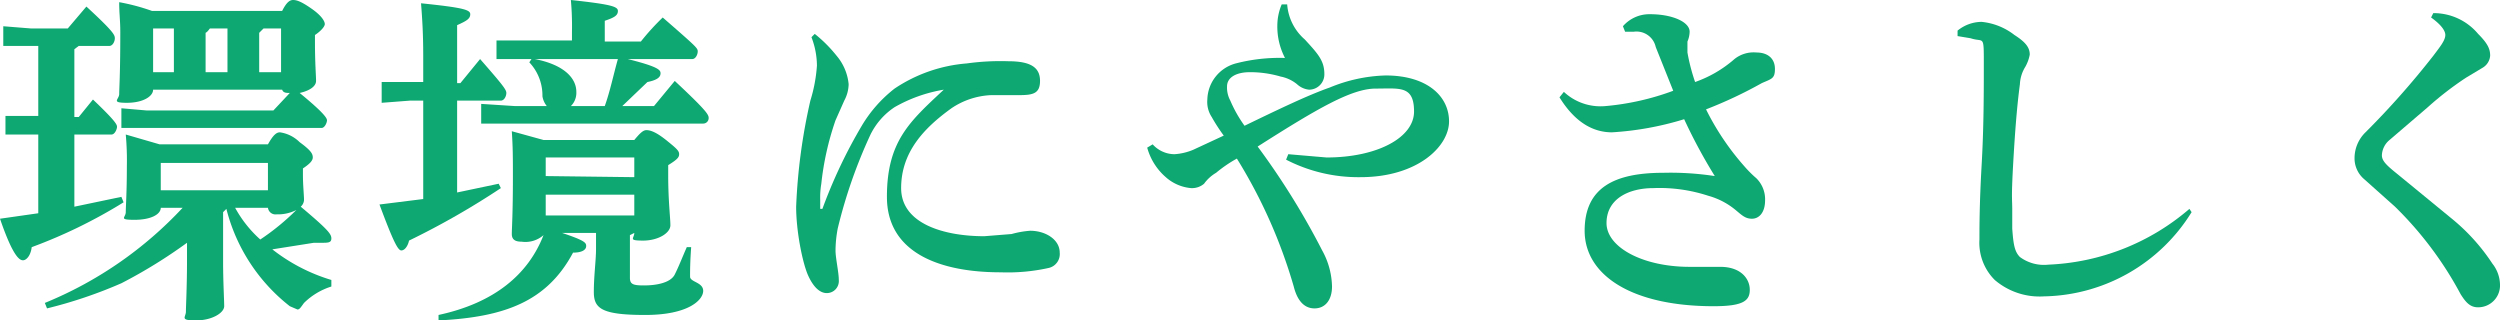
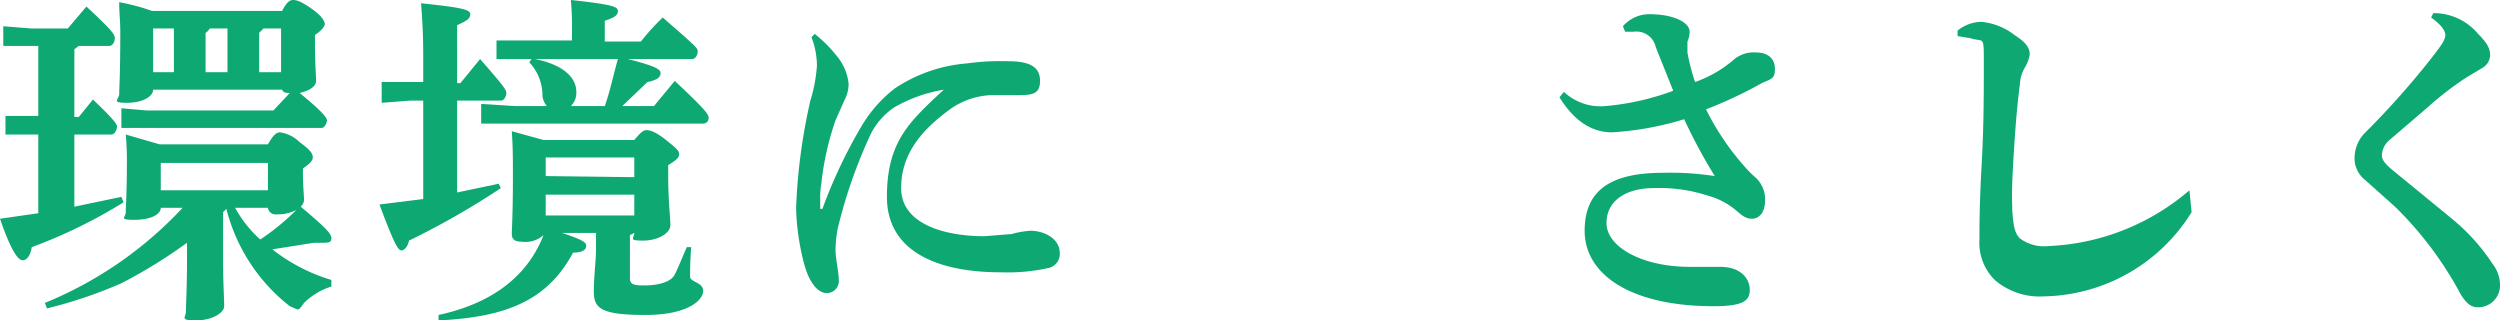
<svg xmlns="http://www.w3.org/2000/svg" viewBox="0 0 228.6 29.3">
  <defs>
    <style>
      .f572a558-720e-4d56-ac4e-dcb2e77f2dce {
        fill: #0ea872;
      }
    </style>
  </defs>
  <g id="fd5b7cd8-f0a9-4c45-99d9-d66a83b46a0e" data-name="レイヤー 2">
    <g id="e5ac4074-d167-4b6e-b483-f83670ccc676" data-name="レイヤー 1">
      <g>
        <path class="f572a558-720e-4d56-ac4e-dcb2e77f2dce" d="M7.2,4.2l-.4.3v6.2h.4L8.5,9.1c2.1,2,2.2,2.3,2.2,2.5s-.2.7-.5.7H6.8v6.6l4.3-.9.2.5a46.4,46.4,0,0,1-8.4,4.1c-.1.8-.5,1.2-.8,1.2S1.2,23.5,0,20l3.5-.5V12.3H.5V10.6h3V4.2H.3V2.4l2.5.2H6.2L7.9.6c2.5,2.3,2.6,2.6,2.6,2.9s-.2.7-.5.7Zm23.1,22a6.2,6.2,0,0,0-2.5,1.5c-.3.4-.4.6-.6.6l-.7-.3a16.4,16.4,0,0,1-5.8-8.9l-.3.3v4.5c0,1.9.1,3.5.1,4.1s-1.1,1.3-2.6,1.3-.9-.3-.9-.8.1-2.3.1-4.7V22.2a46,46,0,0,1-6,3.7,41.9,41.9,0,0,1-6.8,2.3l-.2-.5A35.6,35.6,0,0,0,16.7,19h-2c0,.6-.9,1.1-2.4,1.1s-.8-.2-.8-.7.1-1.8.1-4.2a26.2,26.2,0,0,0-.1-2.9l3.1.9h9.9c.5-.9.8-1.1,1.1-1.1a3.2,3.2,0,0,1,1.8.9c1.1.8,1.2,1.1,1.2,1.4s-.3.6-.9,1v.6c0,.9.1,1.9.1,2.3a.9.9,0,0,1-.3.6c2.5,2.1,2.8,2.5,2.8,2.9s-.3.4-.9.4h-.7l-3.8.6a16.4,16.4,0,0,0,5.4,2.8ZM14,8.2c0,.6-.9,1.2-2.4,1.2s-.7-.3-.7-.8S11,6.8,11,3c0-1.2-.1-1.7-.1-2.8a18.8,18.8,0,0,1,3,.8H25.8c.4-.8.7-1,1-1s.7.1,1.7.8S29.7,2,29.7,2.2s-.3.6-.9,1v.6c0,2,.1,3.1.1,3.6s-.6.9-1.5,1.1c2.2,1.8,2.5,2.3,2.5,2.5s-.2.7-.5.7H11.1V9.9l2.3.2H25l1.5-1.6c-.3,0-.6,0-.7-.3Zm1.9-5.6H14v4h1.9ZM14.7,17.4h9.8V14.9H14.7ZM20.8,6.6v-4H19.2c-.1.1-.2.3-.4.4V6.6ZM21.5,19a10.9,10.9,0,0,0,2.3,2.9,21.6,21.6,0,0,0,3.3-2.7,3.7,3.7,0,0,1-1.8.4.7.7,0,0,1-.8-.6ZM25.7,6.6v-4H24.1l-.4.4V6.6Z" />
        <path class="f572a558-720e-4d56-ac4e-dcb2e77f2dce" d="M38.7,9.2H37.5l-2.6.2V7.5h3.8V5.1c0-2.1-.1-3.5-.2-4.8,3.9.4,4.5.6,4.5,1s-.3.6-1.2,1V7.6h.3l1.8-2.2c2.1,2.4,2.4,2.8,2.4,3.1s-.2.7-.5.7h-4v8.4l3.8-.8.2.4A71.9,71.9,0,0,1,37.4,22c-.1.5-.4.9-.7.9s-.7-.7-2-4.2l4-.5ZM51.4,21.3c2.1.7,2.2.9,2.2,1.2s-.3.6-1.2.6C50,27.6,46.1,29,40.1,29.3v-.5c5.1-1.1,8.2-3.7,9.6-7.3a2.5,2.5,0,0,1-2,.6c-.6,0-.9-.2-.9-.7s.1-1.8.1-5.2c0-1.7,0-2.7-.1-4.2l2.9.8H58c.5-.6.8-.9,1.1-.9s.8.1,1.8.9,1.2,1,1.2,1.3-.2.5-1,1V16c0,2.4.2,3.9.2,4.6S60.2,22,58.8,22s-.8-.2-.8-.7l-.4.2v3.9c0,.6.3.7,1.3.7s2.4-.2,2.8-1,.7-1.6,1.1-2.5h.4c-.1,1.4-.1,2.2-.1,2.7s1.2.5,1.2,1.3S63,28.8,59,28.8s-4.7-.6-4.7-2.1.2-2.9.2-3.9V21.3ZM50,9.7a1.9,1.9,0,0,1-.4-.9,4.4,4.4,0,0,0-1.2-3.1l.2-.3H45.4V3.7h6.9V2.9A26.2,26.2,0,0,0,52.2,0c3.7.4,4.3.6,4.3,1s-.3.6-1.2.9V3.8h3.3a21.9,21.9,0,0,1,2-2.2c3.1,2.7,3.2,2.8,3.2,3.1s-.2.7-.5.7H57.4c2.8.7,3,1,3,1.3s-.2.6-1.2.8L56.9,9.7h2.9l1.9-2.3c3,2.8,3.1,3.1,3.1,3.4a.5.5,0,0,1-.5.5H44V9.5l3.1.2Zm5.3,0c.5-1.4.8-2.9,1.2-4.3H48.9c2.6.5,3.8,1.7,3.8,3a1.7,1.7,0,0,1-.5,1.3ZM58,16.2V14.4H49.9v1.7Zm-8.1,3.5H58V17.8H49.9Z" />
        <path class="f572a558-720e-4d56-ac4e-dcb2e77f2dce" d="M74.5,3.1a12.4,12.4,0,0,1,2,2,4.7,4.7,0,0,1,1.1,2.6,3.3,3.3,0,0,1-.4,1.5L76.4,11a26.1,26.1,0,0,0-1.3,5.8,7.6,7.6,0,0,0-.1,1.5v.8h.2a45.8,45.8,0,0,1,3.6-7.6,12.2,12.2,0,0,1,3-3.4,13.8,13.8,0,0,1,6.6-2.3,22.4,22.4,0,0,1,3.8-.2c2.1,0,2.9.6,2.9,1.8s-.7,1.3-2,1.3H90.6A7,7,0,0,0,87,9.9c-2.5,1.8-4.6,4-4.6,7.3s4,4.4,7.6,4.4l2.5-.2a8.6,8.6,0,0,1,1.7-.3c1.4,0,2.7.8,2.7,2a1.3,1.3,0,0,1-1,1.4,17.3,17.3,0,0,1-4.4.4c-5.6,0-10.4-1.8-10.4-6.9s2.1-6.9,5.2-9.8a13.5,13.5,0,0,0-4.5,1.6,6.4,6.4,0,0,0-2.2,2.5,45.8,45.8,0,0,0-3,8.6,11.2,11.2,0,0,0-.2,2c0,.7.3,2,.3,2.7a1.1,1.1,0,0,1-1.1,1.2c-.6,0-1.2-.5-1.7-1.6s-1.1-4-1.1-6.3a52.6,52.6,0,0,1,1.3-9.7A13.9,13.9,0,0,0,74.7,6a7.3,7.3,0,0,0-.5-2.6Z" />
-         <path class="f572a558-720e-4d56-ac4e-dcb2e77f2dce" d="M117.8,14.1l3.5.3c4.6,0,8-1.8,8-4.2s-1.3-2.1-3.5-2.1-5.3,1.8-10.8,5.3a68.1,68.1,0,0,1,5.9,9.5,7.1,7.1,0,0,1,.9,3.3c0,1.2-.6,2-1.6,2s-1.6-.8-1.9-2a46.8,46.8,0,0,0-5.2-11.7,12.2,12.2,0,0,0-1.9,1.3,3.6,3.6,0,0,0-1.1,1,1.7,1.7,0,0,1-1.2.4,4,4,0,0,1-2.3-1,5.5,5.5,0,0,1-1.7-2.7l.5-.3a2.7,2.7,0,0,0,2,.9,5.3,5.3,0,0,0,1.7-.4l2.8-1.3a16.3,16.3,0,0,1-1.1-1.7,2.5,2.5,0,0,1-.4-1.6A3.5,3.5,0,0,1,113,5.8a15.9,15.9,0,0,1,4.5-.5,6.2,6.2,0,0,1-.7-3,5,5,0,0,1,.4-1.9h.5a4.7,4.7,0,0,0,1.6,3.2c1.3,1.4,1.8,2,1.8,3.2a1.4,1.4,0,0,1-1.4,1.4,1.9,1.9,0,0,1-1.1-.5,3.4,3.4,0,0,0-1.5-.7,9.9,9.9,0,0,0-2.8-.4c-1.3,0-2.1.5-2.1,1.3a2.5,2.5,0,0,0,.3,1.3,11.9,11.9,0,0,0,1.3,2.3c3.1-1.5,5.8-2.8,7.8-3.5a14.3,14.3,0,0,1,5.1-1.1c3.8,0,5.8,1.9,5.8,4.2s-2.9,5.1-8.1,5.1a14.4,14.4,0,0,1-6.8-1.6Z" />
        <path class="f572a558-720e-4d56-ac4e-dcb2e77f2dce" d="M143,8.4a4.9,4.9,0,0,0,3.8,1.3A23.7,23.7,0,0,0,153,8.3l-1.6-4a1.8,1.8,0,0,0-2-1.4h-.8l-.2-.5a3.2,3.2,0,0,1,2.5-1.1c2,0,3.6.7,3.6,1.6a2.4,2.4,0,0,1-.2.9v1a17.6,17.6,0,0,0,.7,2.7,11,11,0,0,0,3.6-2.1,2.8,2.8,0,0,1,2-.6c1.1,0,1.7.6,1.7,1.5s-.3.9-1.2,1.3a39.8,39.8,0,0,1-5.1,2.4,23.7,23.7,0,0,0,3.5,5.2,10.4,10.4,0,0,0,1.1,1.1,2.7,2.7,0,0,1,.8,2c0,1.2-.6,1.7-1.2,1.7s-.9-.3-1.5-.8a6.7,6.7,0,0,0-2.5-1.3,14.3,14.3,0,0,0-5-.7c-2.3,0-4.3,1-4.3,3.2s3.3,4,7.6,4h2.8c1.9,0,2.7,1.1,2.7,2.1s-.6,1.5-3.3,1.5c-7.6,0-11.8-2.9-11.8-6.9s2.8-5.3,7.2-5.3a26.7,26.7,0,0,1,4.7.3,48.9,48.9,0,0,1-2.8-5.2,28.1,28.1,0,0,1-6.6,1.2c-1.9,0-3.5-1.1-4.8-3.2Z" />
-         <path class="f572a558-720e-4d56-ac4e-dcb2e77f2dce" d="M200.4,19.4a16.2,16.2,0,0,1-13.5,7.7,6.3,6.3,0,0,1-4.5-1.5,4.8,4.8,0,0,1-1.4-3.7c0-1.1,0-3.3.2-6.8s.2-6.6.2-9.3,0-1.9-1.2-2.3L179,3.3V2.8a3.5,3.5,0,0,1,2.2-.8,5.8,5.8,0,0,1,3,1.2c1.1.7,1.4,1.2,1.4,1.8a3.6,3.6,0,0,1-.4,1.1,3.3,3.3,0,0,0-.5,1.6c-.2,1.5-.4,3.5-.6,7s-.1,3.4-.1,4.5v1.7c.1,1.4.2,2.1.7,2.6a3.7,3.7,0,0,0,2.6.7,21.1,21.1,0,0,0,12.9-5.1Z" />
+         <path class="f572a558-720e-4d56-ac4e-dcb2e77f2dce" d="M200.4,19.4a16.2,16.2,0,0,1-13.5,7.7,6.3,6.3,0,0,1-4.5-1.5,4.8,4.8,0,0,1-1.4-3.7c0-1.1,0-3.3.2-6.8s.2-6.6.2-9.3,0-1.9-1.2-2.3L179,3.3V2.8a3.5,3.5,0,0,1,2.2-.8,5.8,5.8,0,0,1,3,1.2c1.1.7,1.4,1.2,1.4,1.8a3.6,3.6,0,0,1-.4,1.1,3.3,3.3,0,0,0-.5,1.6c-.2,1.5-.4,3.5-.6,7s-.1,3.4-.1,4.5c.1,1.4.2,2.1.7,2.6a3.7,3.7,0,0,0,2.6.7,21.1,21.1,0,0,0,12.9-5.1Z" />
        <path class="f572a558-720e-4d56-ac4e-dcb2e77f2dce" d="M222.5,1.2a5.3,5.3,0,0,1,4.1,1.9c.9.9,1.1,1.4,1.1,2a1.4,1.4,0,0,1-.7,1.1l-1.5.9A29.7,29.7,0,0,0,222,9.8l-3.5,3a1.9,1.9,0,0,0-.7,1.4c0,.5.4.9,1.4,1.7l5,4.1a18.1,18.1,0,0,1,3.7,4.1,3.2,3.2,0,0,1,.7,1.9,2,2,0,0,1-2,2.1c-.7,0-1.1-.4-1.6-1.2a32.8,32.8,0,0,0-6-8l-2.8-2.5a2.5,2.5,0,0,1-.9-2,3.3,3.3,0,0,1,1-2.3,76.1,76.1,0,0,0,6.2-7c.6-.8,1.1-1.4,1.1-1.9s-.6-1.1-1.3-1.6Z" />
      </g>
    </g>
  </g>
</svg>